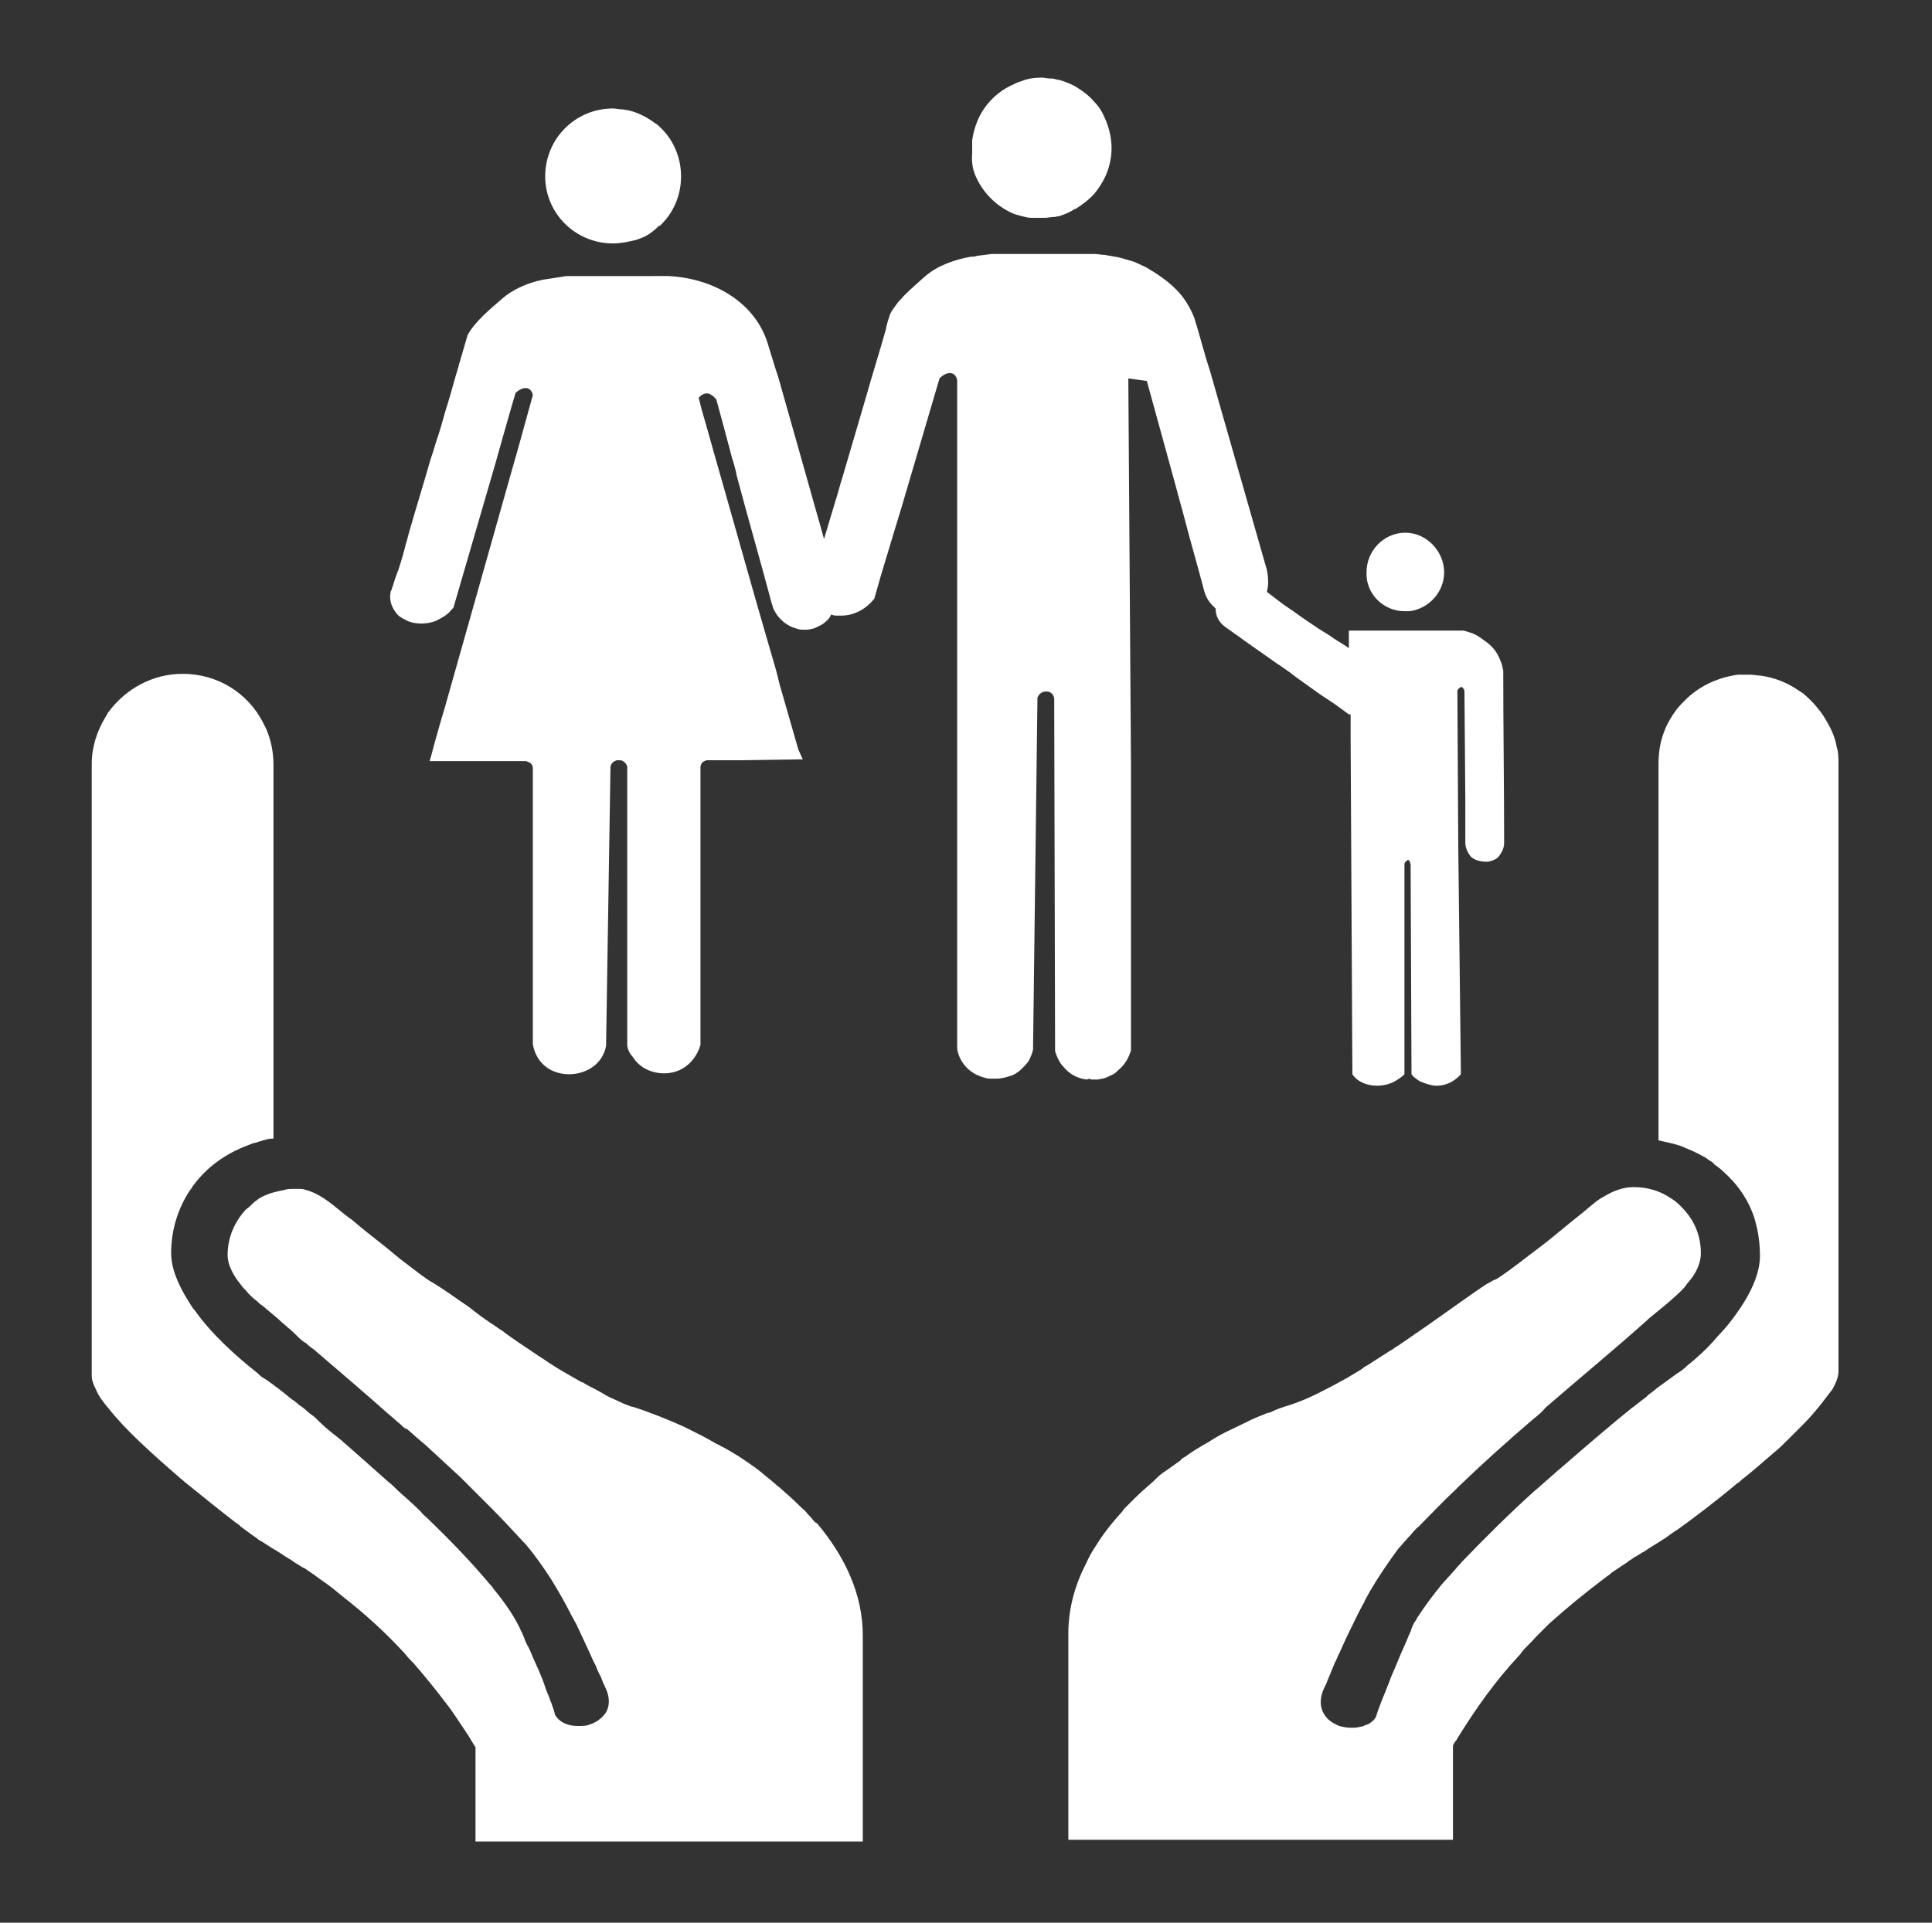
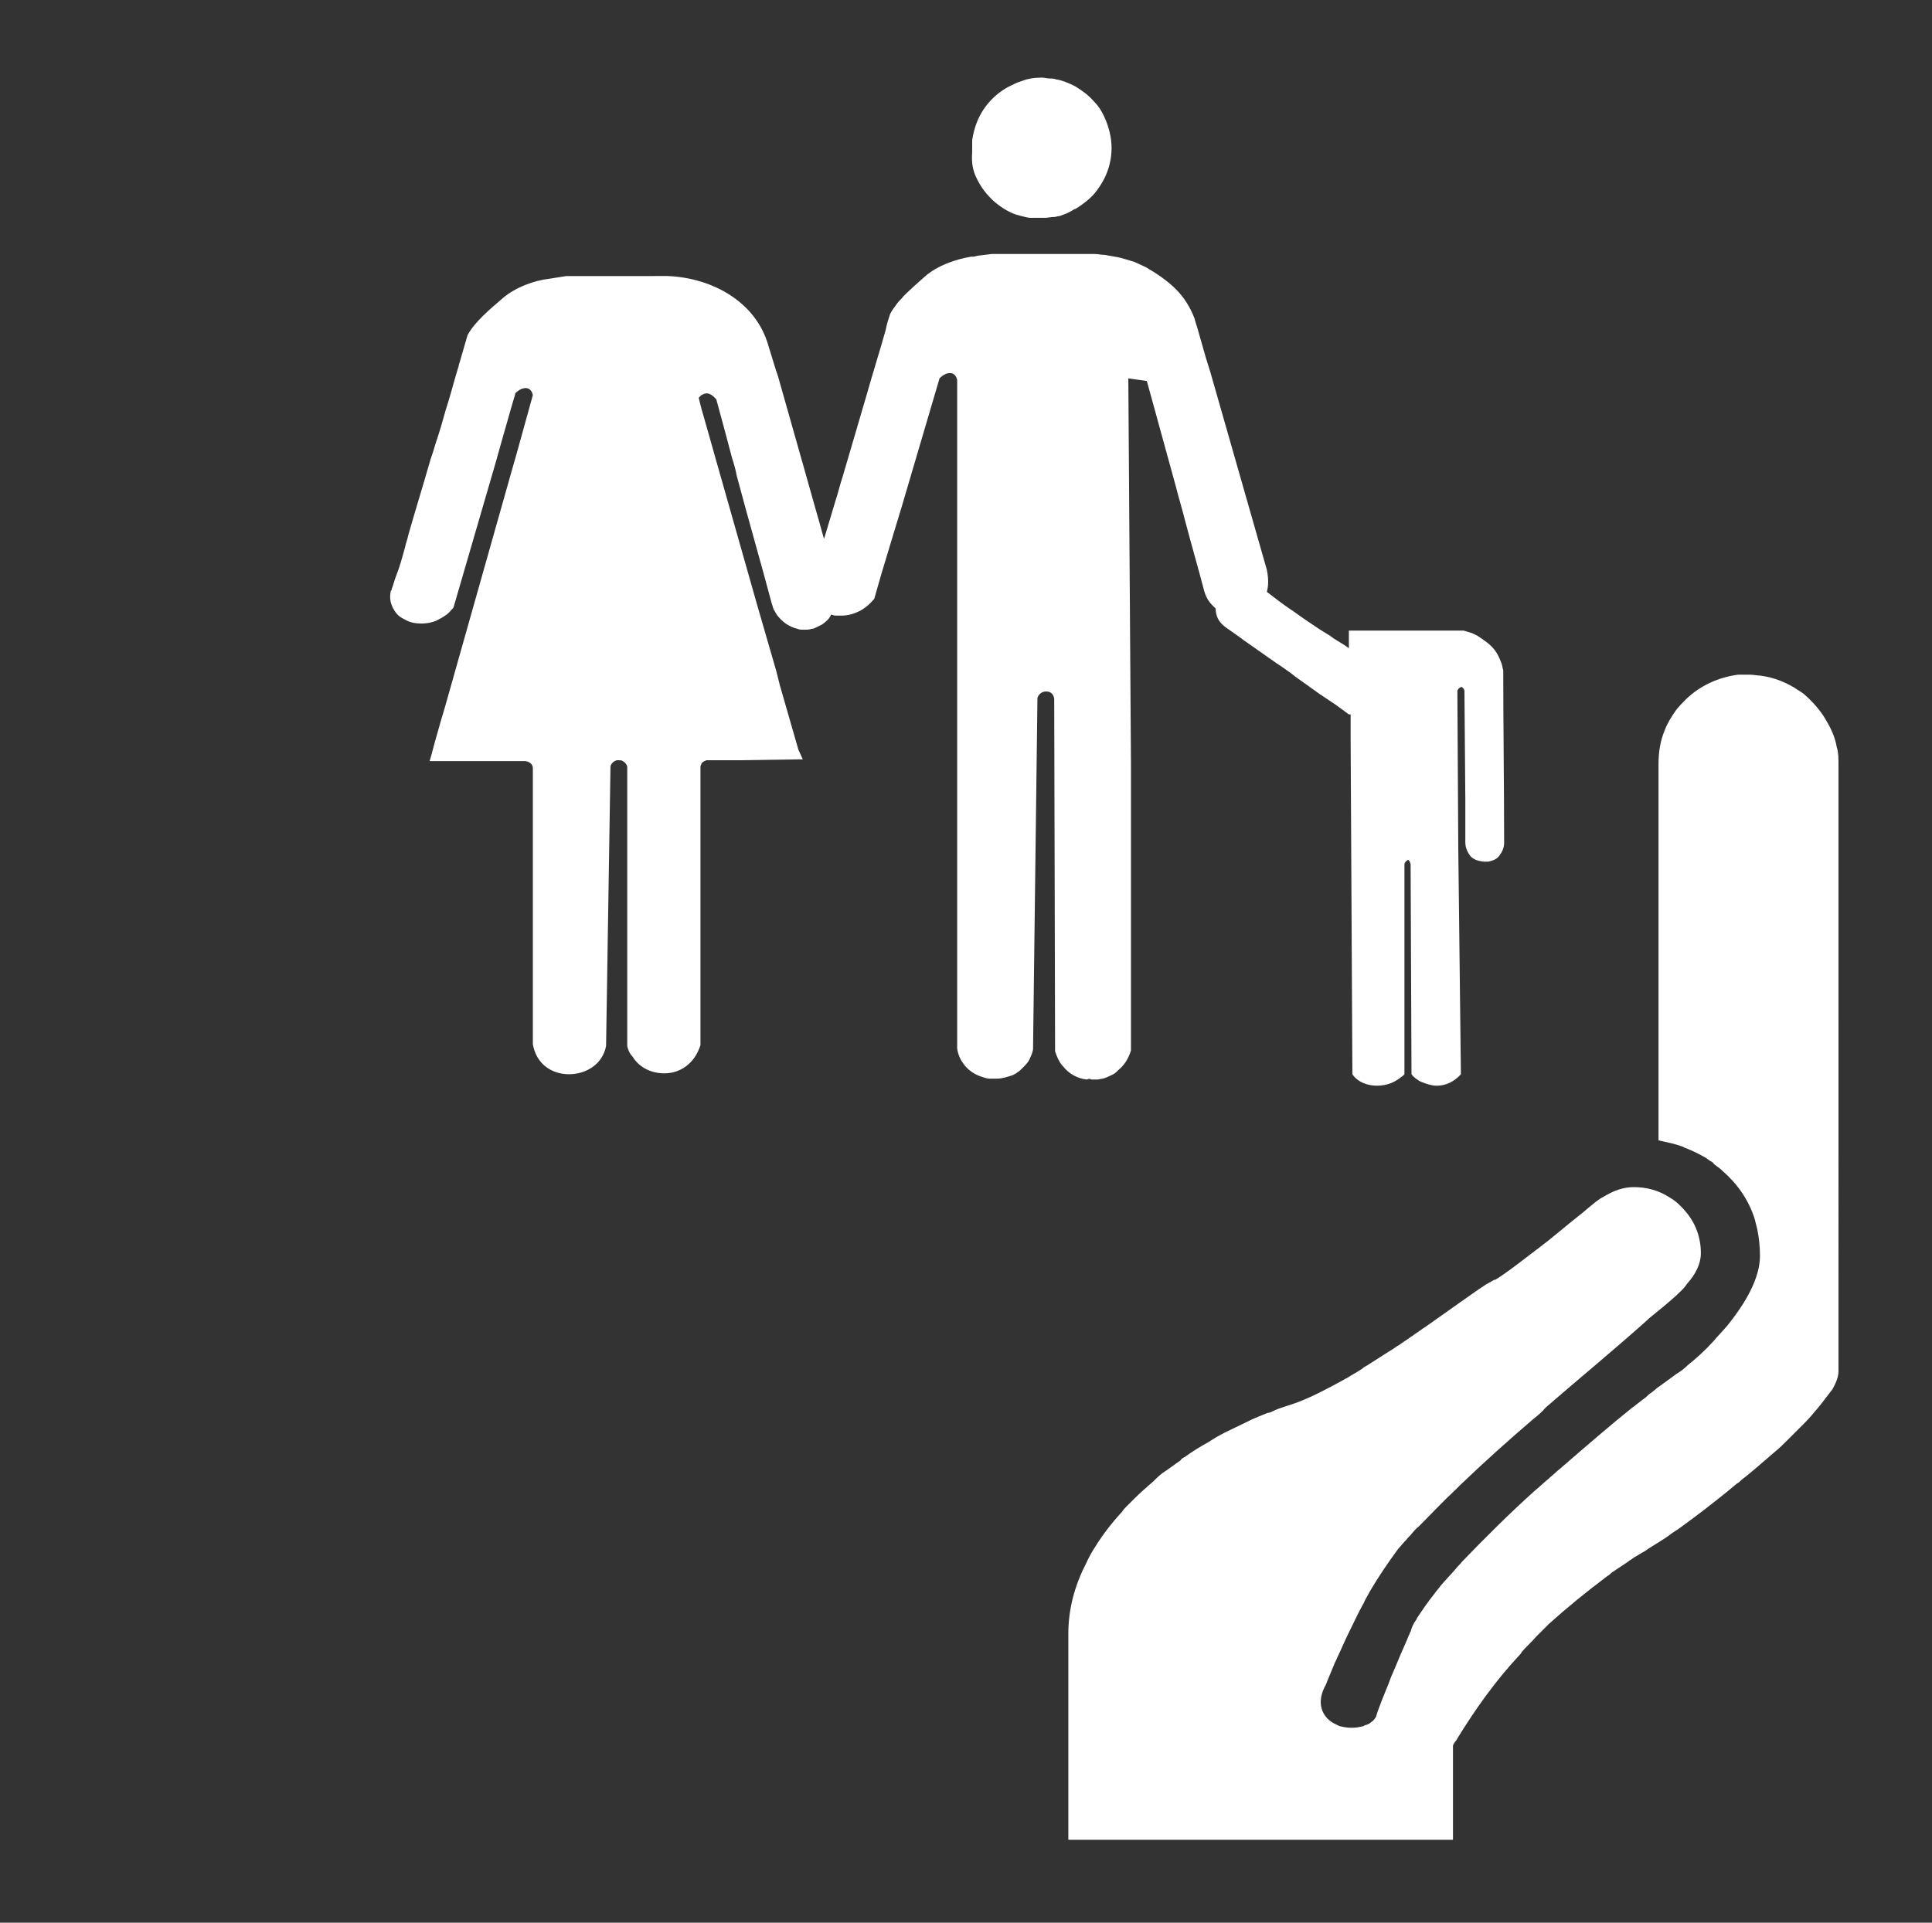
<svg xmlns="http://www.w3.org/2000/svg" version="1.0" id="Layer_1" x="0px" y="0px" viewBox="0 0 219 218" enable-background="new 0 0 219 218" xml:space="preserve">
  <rect x="0" y="0" width="219" height="218" fill="#333333" stroke="none" />
  <g id="XMLID_37_">
    <path id="XMLID_43_" fill="#FFFFFF" d="M208.2,84.7c-0.2-1.2-0.7-2.2-1.3-3.2c-0.6-1-1.4-1.9-2.3-2.7c-0.2-0.2-0.4-0.3-0.7-0.5   c-1.3-0.9-2.8-1.5-4.4-1.7c-0.3,0-0.7-0.1-1.1-0.1c-0.1,0-0.2,0-0.3,0c-0.2,0-0.5,0-0.7,0c-0.1,0-0.3,0-0.4,0   c-2.2,0.3-4.2,1.2-5.8,2.7c-0.4,0.4-0.9,0.9-1.2,1.3c-0.5,0.7-1,1.5-1.3,2.3c-0.5,1.2-0.7,2.5-0.7,3.8v19v23.7   c0.9,0.2,1.9,0.4,2.7,0.7c0.2,0.1,0.4,0.2,0.7,0.3c0.7,0.3,1.3,0.6,2,1c0.1,0.1,0.3,0.2,0.4,0.3c0.2,0.1,0.4,0.2,0.5,0.4   c0.4,0.3,0.7,0.5,1,0.8c1.6,1.4,2.9,3.2,3.6,5.4c0.1,0.4,0.2,0.8,0.3,1.2c0.2,1,0.3,2,0.3,3c0,2.5-1.6,5.3-3.7,7.9   c-0.5,0.6-1.1,1.2-1.6,1.8c-0.9,1-1.9,1.9-2.9,2.7c-0.4,0.4-0.8,0.7-1.3,1c-0.8,0.6-1.5,1.1-2.2,1.6c0,0-0.2,0.2-0.6,0.5   c-0.2,0.1-0.4,0.3-0.6,0.5c-0.4,0.3-0.8,0.6-1.3,1c-0.1,0.1-0.3,0.2-0.4,0.3c-2,1.6-4.8,4-7.8,6.6c-0.2,0.2-0.5,0.4-0.7,0.6   c-0.3,0.3-0.6,0.5-0.9,0.8c-0.5,0.4-1,0.9-1.5,1.3c-2.9,2.6-5.8,5.5-8.3,8.1c-0.2,0.3-0.5,0.5-0.7,0.8c-0.6,0.7-1.2,1.3-1.7,1.9   c-0.2,0.3-0.5,0.6-0.7,0.9c-0.8,1-1.4,1.9-2,2.8c0,0.1-0.1,0.2-0.1,0.2c-0.3,0.4-0.5,0.9-0.6,1.3c-0.1,0.1-0.1,0.3-0.2,0.4   c-0.3,0.8-0.6,1.4-0.9,2.1c-0.4,1-0.8,1.9-1.1,2.6c-0.1,0.3-0.2,0.5-0.3,0.8c-1.4,3.4-1.4,3.7-1.4,3.7c-0.1,0.2-0.3,0.5-0.5,0.6   c-0.2,0.2-0.4,0.3-0.7,0.4c-0.1,0-0.1,0-0.2,0.1c-0.4,0.1-0.8,0.2-1.3,0.2c-0.1,0-0.1,0-0.2,0c-0.4,0-0.9-0.1-1.3-0.2   c-0.2-0.1-0.4-0.2-0.6-0.3c-1.3-0.7-2.1-2.3-0.9-4.4c0,0,0.3-0.8,0.9-2.2c0.1-0.3,0.3-0.6,0.4-0.9c0.4-0.8,0.8-1.8,1.3-2.8   c0.5-1,1-2.1,1.6-3.2c0.1-0.1,0.1-0.2,0.2-0.4c0.2-0.4,0.4-0.7,0.6-1.1c1-1.7,2.1-3.3,3.2-4.8c0.3-0.3,0.5-0.6,0.8-0.9   c0,0,0,0,0.1-0.1c0.2-0.3,0.5-0.5,0.7-0.8c0.2-0.2,0.4-0.5,0.7-0.7c1.4-1.4,2.8-2.9,4.2-4.2c0.2-0.2,0.3-0.3,0.5-0.5   c2.7-2.6,5.5-5.1,8.3-7.5c0.5-0.4,1-0.8,1.4-1.3c3.8-3.3,7.7-6.5,11.5-9.9c0,0,0.1-0.1,0.1-0.1c0,0,0.1-0.1,0.1-0.1   c1-0.8,2.1-1.7,3.1-2.6c0.4-0.4,0.9-0.8,1.2-1.3c1-1.1,1.6-2.3,1.6-3.5c0-1.8-0.6-3.4-1.7-4.7c-0.5-0.6-1.1-1.2-1.8-1.6   c-1.2-0.8-2.6-1.2-4.1-1.2c-1.2,0-2.2,0.4-3.1,0.9c-0.2,0.1-0.5,0.3-0.7,0.4c-0.9,0.6-1.7,1.4-2.5,2c-1.4,1.1-3,2.5-4.6,3.7   c-0.3,0.2-0.5,0.4-0.8,0.6c-1.8,1.4-3.3,2.5-4,2.9c0,0,0,0-0.1,0c-0.2,0.1-0.5,0.3-0.9,0.5c-1.4,0.9-4,2.8-7,4.9   c-0.2,0.1-0.4,0.3-0.6,0.4c-0.2,0.2-0.5,0.3-0.7,0.5c-0.1,0.1-0.2,0.1-0.3,0.2c-0.4,0.3-0.9,0.6-1.3,0.9c-0.4,0.2-0.7,0.5-1.1,0.7   c-0.8,0.5-1.7,1.1-2.5,1.6c-0.2,0.1-0.4,0.2-0.6,0.4c-0.6,0.4-1.2,0.7-1.8,1.1c-0.1,0-0.2,0.1-0.2,0.1c-2,1.1-3.9,2.1-5.6,2.7   c-0.8,0.3-1.7,0.5-2.5,0.9c-0.2,0.1-0.4,0.2-0.6,0.2c-0.3,0.1-0.7,0.3-1,0.4c-0.2,0.1-0.5,0.2-0.7,0.3c-1,0.5-2.1,1-3.1,1.5   c-0.6,0.3-1.3,0.7-1.9,1.1c-0.9,0.5-1.9,1.1-2.7,1.7c-0.2,0.1-0.4,0.2-0.5,0.4c-0.6,0.4-1.1,0.8-1.7,1.2c-0.5,0.3-0.9,0.7-1.3,1.1   c-0.3,0.3-0.6,0.5-0.9,0.8c-0.6,0.5-1.2,1.1-1.7,1.6c-0.2,0.2-0.3,0.3-0.5,0.5c-0.2,0.2-0.4,0.4-0.5,0.6c-1.2,1.3-2.2,2.6-3,3.9   c-0.4,0.6-0.8,1.3-1.1,2c-1.3,2.5-2,5.2-2,7.9c0,7.8,0,15.6,0,23.4h2.5h1.8h1.9h0.4h0.3h1h3.6h0.7h7.8h0.4h3.8h1.4h1.4h1h0.8h0.6   h2.4h1.3h0.2h0.9h2.1h0.1h1.1h1.3h3.6h0.4h0.8v-10.7c0.1-0.2,0.2-0.4,0.4-0.6c0-0.1,0.1-0.1,0.1-0.2c2.1-3.4,4.3-6.5,7-9.4   c0.1-0.1,0.2-0.2,0.3-0.4c0.5-0.6,1.1-1.1,1.6-1.7c0.5-0.5,1-1,1.5-1.5c2-1.8,4.2-3.6,6.6-5.4c0.2-0.1,0.4-0.3,0.5-0.4   c0.6-0.4,1.2-0.8,1.8-1.2c0.2-0.2,0.5-0.3,0.7-0.5c0.4-0.2,0.8-0.5,1.2-0.7c0.2-0.1,0.4-0.3,0.6-0.4c0.3-0.2,0.5-0.3,0.8-0.5   c0.2-0.1,0.6-0.4,1.1-0.7c0.4-0.3,0.8-0.6,1.3-0.9c1.8-1.3,4.2-3.1,6.7-5.2c0.2-0.1,0.3-0.2,0.5-0.4c1.3-1,2.5-2.1,3.8-3.2   c0,0,0,0,0,0c0.5-0.4,1-0.9,1.4-1.3c0.1-0.1,0.2-0.2,0.3-0.3c0.3-0.3,0.7-0.7,1-1c0.2-0.2,0.4-0.4,0.6-0.6c0.6-0.6,1.1-1.2,1.6-1.8   c0.5-0.6,1-1.3,1.4-1.8c0,0,0-0.1,0.1-0.1c0.5-0.8,0.8-1.6,0.8-2.2v-10.7V86.7C208.4,86,208.4,85.3,208.2,84.7z" />
-     <path id="XMLID_42_" fill="#FFFFFF" d="M92.2,172.4c-0.2-0.3-0.5-0.6-0.7-0.8c-0.2-0.3-0.5-0.5-0.8-0.8c-0.8-0.8-1.6-1.5-2.4-2.2   c-0.4-0.3-0.8-0.7-1.2-1c-0.4-0.3-0.7-0.6-1.1-0.9c-0.1-0.1-0.3-0.2-0.4-0.3c-0.3-0.2-0.7-0.5-1-0.7c-0.3-0.2-0.6-0.4-0.9-0.6   c-0.2-0.1-0.3-0.2-0.5-0.3c-0.2-0.1-0.3-0.2-0.5-0.3c-0.2-0.1-0.5-0.3-0.7-0.4c-0.3-0.1-0.5-0.3-0.8-0.4c-1-0.6-2-1.1-3-1.6   c-0.2-0.1-0.4-0.2-0.6-0.3c-2-0.9-4-1.7-5.9-2.3c0,0,0,0-0.1,0c-0.2-0.1-0.3-0.1-0.5-0.2c-0.1,0-0.2-0.1-0.3-0.1   c-0.4-0.2-0.9-0.4-1.3-0.6c-0.5-0.2-1-0.5-1.5-0.8c-0.6-0.3-1.1-0.6-1.7-0.9c-0.1-0.1-0.3-0.2-0.4-0.2c-0.5-0.3-0.9-0.5-1.4-0.8   c-0.9-0.5-1.7-1-2.6-1.6c-0.4-0.3-0.8-0.5-1.2-0.8c-1.2-0.8-2.4-1.6-3.5-2.4c0,0-0.1-0.1-0.1-0.1c-0.5-0.3-1-0.7-1.5-1   c-0.3-0.2-0.7-0.5-1-0.7c-0.3-0.2-0.5-0.4-0.8-0.6c-0.6-0.5-1.2-0.9-1.8-1.3c-1.4-1-2.5-1.7-3-2c-0.6-0.3-2-1.4-3.7-2.7   c-0.2-0.2-0.4-0.3-0.6-0.5c-1.3-1.1-2.8-2.2-4.1-3.3c-0.2-0.2-0.5-0.4-0.7-0.6c-0.1-0.1-0.2-0.1-0.3-0.2c-1.5-1.1-3-2.7-5-3.2   c-0.2-0.1-0.5-0.1-0.8-0.1c-0.2,0-0.3,0-0.5,0c-0.3,0-0.7,0-1,0.1c-0.5,0.1-0.9,0.2-1.3,0.3c-0.4,0.1-0.9,0.3-1.3,0.5   c-0.2,0.1-0.4,0.2-0.6,0.4c-0.2,0.1-0.4,0.3-0.6,0.5c-0.2,0.2-0.4,0.4-0.6,0.5c-1.3,1.4-2.1,3.2-2.1,5.2c0,0.9,0.4,1.8,1,2.7   c0.2,0.3,0.4,0.5,0.6,0.8c0.2,0.3,0.5,0.5,0.7,0.8c0.1,0.1,0.2,0.2,0.2,0.2c0.2,0.2,0.5,0.5,0.8,0.7c0.2,0.2,0.4,0.4,0.6,0.5   c0.6,0.5,1.3,1.1,1.9,1.6c0,0,0,0,0.1,0.1c0.3,0.3,0.6,0.5,0.9,0.8c0.4,0.3,0.8,0.7,1.1,1c0.3,0.3,0.6,0.6,1,0.8   c0.3,0.3,0.7,0.6,1,0.8c0,0,0.1,0.1,0.1,0.1c2.8,2.4,5.5,4.7,8.2,7.1c0.5,0.4,0.9,0.8,1.4,1.2c0.2,0.2,0.4,0.4,0.6,0.5   c0,0,0,0,0.1,0c0.5,0.4,1,0.9,1.5,1.3c0.2,0.2,0.5,0.4,0.7,0.6c1.3,1.2,2.6,2.4,3.9,3.6c0.1,0.1,0.2,0.2,0.3,0.3   c0.2,0.2,0.4,0.4,0.6,0.6c0.2,0.2,0.3,0.3,0.5,0.5c0.2,0.2,0.4,0.4,0.6,0.6c0.4,0.4,0.8,0.8,1.2,1.2c0,0,0,0,0,0   c0.1,0.1,0.2,0.2,0.3,0.3c1.2,1.2,2.4,2.5,3.6,3.8c0.1,0.1,0.2,0.2,0.3,0.3c1,1.2,2,2.6,2.9,4c0.8,1.3,1.6,2.7,2.3,4.1   c0.2,0.3,0.3,0.6,0.5,0.9c0.5,1.1,1,2.1,1.4,3c0.3,0.6,0.5,1.2,0.8,1.7c0.2,0.5,0.4,1,0.6,1.3c0.2,0.5,0.3,0.8,0.3,0.8   c0.1,0.1,0.1,0.2,0.2,0.4c0.6,1.2,0.5,2.3,0,3c-0.2,0.2-0.4,0.5-0.6,0.6c-0.2,0.2-0.4,0.3-0.6,0.4c-0.2,0.1-0.4,0.2-0.5,0.2   c-0.4,0.2-0.9,0.2-1.4,0.2c-1.1,0-2.1-0.4-2.6-1.3c0,0,0-0.2-0.4-1.3c-0.1-0.2-0.2-0.5-0.3-0.8c-0.2-0.4-0.4-1-0.6-1.6   c-0.3-0.8-0.7-1.7-1.2-2.8c-0.2-0.5-0.4-1-0.7-1.5c-0.2-0.4-0.3-0.8-0.5-1.2c0-0.1-0.1-0.2-0.1-0.2c-0.6-1.4-1.7-3.1-3.2-4.9   c-0.1-0.2-0.2-0.3-0.4-0.5c-2-2.4-4.4-4.9-7.1-7.5c-0.2-0.2-0.5-0.4-0.7-0.7c-0.8-0.8-1.7-1.6-2.5-2.3c-0.4-0.4-0.8-0.8-1.2-1.1   c-1.8-1.6-3.6-3.2-5.2-4.6c-0.2-0.2-0.4-0.3-0.6-0.5c-0.8-0.6-1.5-1.2-2.1-1.8c-0.1-0.1-0.2-0.2-0.3-0.3c-0.3-0.3-0.7-0.5-1-0.8   c-0.3-0.3-0.6-0.5-0.9-0.7c-0.3-0.3-0.6-0.5-0.9-0.7c-0.6-0.5-1.1-0.9-1.5-1.2c-0.3-0.2-0.4-0.3-0.4-0.3c-0.4-0.3-0.8-0.6-1.3-0.9   c-0.2-0.1-0.4-0.3-0.6-0.5c-2.4-1.9-5.2-4.4-7.1-7.1c-0.3-0.3-0.5-0.7-0.7-1c-1.2-1.9-2-3.8-2-5.5c0-2.7,0.8-5.1,2.1-7.1   c0.2-0.2,0.3-0.5,0.5-0.7c1.5-2,3.6-3.5,6-4.4c0.2-0.1,0.3-0.1,0.5-0.2c0.2-0.1,0.4-0.1,0.7-0.2c0.2-0.1,0.4-0.1,0.6-0.2   c0.4-0.1,0.7-0.2,1.1-0.2c0,0,0.1,0,0.1,0V98.8V86.7c0-0.8-0.1-1.7-0.3-2.5c-0.2-0.8-0.5-1.6-0.9-2.3c-1.7-3.3-5.1-5.5-9.1-5.5   c-3.4,0-6.4,1.7-8.3,4.2c-0.2,0.2-0.3,0.5-0.5,0.8c-0.9,1.5-1.5,3.3-1.5,5.2v69.4c0,0.5,0.2,1,0.5,1.6c0.3,0.7,0.8,1.4,1.5,2.2   c1.8,2.3,4.8,5,7.8,7.6c0.2,0.2,0.5,0.4,0.7,0.6c2.1,1.7,4.2,3.4,5.9,4.7c0.2,0.1,0.3,0.2,0.5,0.4c0.7,0.5,1.2,0.9,1.8,1.3   c0.2,0.2,0.4,0.3,0.6,0.4c0.5,0.3,0.9,0.6,1.1,0.7c0.2,0.1,0.3,0.2,0.5,0.3c0.5,0.3,0.9,0.6,1.4,0.9c0.4,0.2,0.7,0.5,1.1,0.7   c0.2,0.1,0.4,0.3,0.7,0.4c0.2,0.1,0.4,0.3,0.6,0.4c0.2,0.2,0.5,0.3,0.7,0.5c0.8,0.6,1.6,1.1,2.3,1.7c0.2,0.2,0.4,0.3,0.6,0.5   c2.7,2.1,5.1,4.3,7.2,6.6c0.3,0.4,0.6,0.7,1,1.1c1.3,1.5,2.6,3.1,3.8,4.7c0.4,0.5,0.8,1.1,1.2,1.7c0.4,0.6,0.8,1.2,1.2,1.8   c0.2,0.3,0.4,0.7,0.6,1c0.1,0.1,0.1,0.2,0.2,0.3v10.7h0.4H55h0.2h0.9h3.1h0.7h0.3h1.2h0.8h0.1h5.8h0.6h0.6h1.9h2.3h0.6h0.6h0.6h9.9   h2.3h0.4h1.9h1.1h0.6h1.8h0.6h2.4h0.6h0.9c0-3.9,0-7.8,0-11.7c0-2.1,0-4.3,0-6.4c0-1.8,0-3.5,0-5.3c0-4.6-2-8.9-5.2-12.7   C92.5,172.7,92.4,172.6,92.2,172.4z" />
    <path id="XMLID_41_" fill="#FFFFFF" d="M110.7,20.2c0.8,1.7,2.2,3.1,3.9,3.9c0.4,0.2,0.8,0.3,1.2,0.4c0.4,0.1,0.7,0.2,1.1,0.2   c0.1,0,0.2,0,0.3,0c0.3,0,0.5,0,0.8,0c0,0,0.1,0,0.1,0c0.1,0,0.2,0,0.3,0c0.4,0,0.7-0.1,1.1-0.1c0.2,0,0.4-0.1,0.6-0.1   c0.3-0.1,0.5-0.2,0.8-0.3c0.2-0.1,0.4-0.2,0.6-0.3c0.1-0.1,0.2-0.1,0.3-0.2c0,0,0,0,0.1,0c0.8-0.5,1.6-1.1,2.2-1.8   c0.4-0.5,0.8-1.1,1.1-1.7c0.5-1,0.8-2.2,0.8-3.4c0-1.2-0.3-2.4-0.8-3.5c-0.3-0.7-0.7-1.3-1.2-1.8c-0.6-0.7-1.3-1.2-2.1-1.7   c-0.1,0-0.1-0.1-0.2-0.1c-0.6-0.3-1.3-0.6-2-0.7c-0.2-0.1-0.5-0.1-0.7-0.1c-0.3,0-0.6-0.1-0.9-0.1c-0.8,0-1.6,0.1-2.3,0.4   c-0.4,0.1-0.8,0.3-1.2,0.5c-1.7,0.8-3.1,2.3-3.8,4c-0.3,0.7-0.5,1.5-0.6,2.2c0,0.3,0,0.6,0,0.8c0,0.2,0,0.4,0,0.6   C110.1,18.5,110.3,19.4,110.7,20.2z" />
-     <path id="XMLID_40_" fill="#FFFFFF" d="M69.3,27.6c0.1,0,0.1,0,0.2,0c0.9,0,1.8-0.2,2.6-0.4c0.1,0,0.2-0.1,0.3-0.1   c0.2-0.1,0.3-0.1,0.5-0.2c0.7-0.3,1.3-0.8,1.8-1.3c0,0,0,0,0.1,0c1.5-1.4,2.4-3.4,2.4-5.6c0-2.2-0.9-4.2-2.4-5.6   c-0.2-0.2-0.3-0.3-0.5-0.4c-0.8-0.6-1.7-1.1-2.7-1.4c-0.1,0-0.3-0.1-0.4-0.1c-0.2,0-0.4-0.1-0.7-0.1c-0.3,0-0.7-0.1-1-0.1   c-0.1,0-0.1,0-0.2,0c-4.2,0.1-7.5,3.5-7.5,7.7C61.8,24.1,65.1,27.5,69.3,27.6z" />
-     <path id="XMLID_39_" fill="#FFFFFF" d="M159.2,69.3c0.2,0,0.3,0,0.5,0c0,0,0.1,0,0.1,0c2.2-0.3,3.9-2.2,3.9-4.4   c0-2.4-2-4.5-4.4-4.5c-2.4,0-4.4,2-4.4,4.5C154.8,67.3,156.8,69.3,159.2,69.3z" />
    <path id="XMLID_38_" fill="#FFFFFF" d="M123.7,122.4c0.1,0,0.1,0,0.2,0c0.2,0,0.3,0,0.5,0c0.2,0,0.4-0.1,0.6-0.1   c0.4-0.1,0.8-0.3,1.2-0.5c0.2-0.1,0.4-0.3,0.6-0.5c0.6-0.5,1.1-1.2,1.4-2.2c0-10.8,0-21.7,0-32.5l-0.3-43.7l0.7,0.1l1.4,0.2l0,0   c1.1,4,2.2,8,3.3,12c0.3,1.2,0.7,2.5,1,3.7c0.7,2.7,1.5,5.4,2.2,8.1c0.2,0.7,0.5,1.2,0.9,1.6c0,0,0,0,0.1,0.1   c0.1,0.1,0.2,0.2,0.3,0.3c0,0.8,0.3,1.5,1.1,2.1l1.7,1.2l0.4,0.3l3.7,2.6l0.6,0.4l1,0.7l0.5,0.4l2.8,2l1.8,1.2l1.5,1.1l0,0l0.2,0   l0,2.7l0.2,38.1c0.6,0.9,1.7,1.3,2.8,1.3c0.5,0,1.1-0.1,1.6-0.3c0.5-0.2,0.9-0.5,1.3-0.8c0.1-0.1,0.1-0.1,0.2-0.2   c0-3.6,0-7.2,0-10.8c0-4.3,0-8.6,0-13c0-0.2,0.2-0.4,0.4-0.5h0c0.2,0,0.3,0.5,0.3,0.5l0.1,23.8c0.2,0.3,0.5,0.5,0.8,0.7   c0.1,0.1,0.2,0.1,0.4,0.2c0.5,0.2,1.1,0.4,1.6,0.4c0,0,0.1,0,0.1,0c0.9,0,1.9-0.4,2.7-1.3L165.3,96l-0.1-17.7   c0.1-0.2,0.2-0.3,0.4-0.4l0,0c0,0,0,0,0.1,0c0.2,0.1,0.3,0.4,0.3,0.4l0.1,12.3l0,4.9c0,0.7,0.3,1.2,0.6,1.6   c0.2,0.2,0.4,0.3,0.6,0.4c0.3,0.1,0.7,0.2,1,0.2c0.1,0,0.3,0,0.4,0c0.4-0.1,0.8-0.2,1.1-0.5c0,0,0.1-0.1,0.1-0.1   c0.3-0.4,0.6-0.9,0.6-1.5c0-6.5-0.1-13.1-0.1-19.6c-0.1-0.3-0.1-0.5-0.2-0.8c-0.2-0.5-0.4-1-0.7-1.4c-0.3-0.4-0.6-0.7-1-1   c-0.4-0.3-0.7-0.5-1-0.7c-0.2-0.1-0.4-0.2-0.6-0.3c-0.6-0.2-1-0.3-1-0.3s-0.5,0-1.4,0c-0.7,0-1.5,0-2.5,0l0,0c-0.4,0-0.8,0-1.3,0   c0,0-0.1,0-0.1,0c-0.3,0-0.6,0-0.9,0c-1,0-2,0-3,0c-0.2,0-0.4,0-0.7,0c-1,0-2,0-2.9,0c0,0,0,0-0.1,0c0,0,0,0-0.1,0l0,2   c-0.5-0.4-1.1-0.7-1.7-1.1c-0.5-0.4-1.1-0.7-1.7-1.1c-0.9-0.6-1.8-1.2-2.9-2c-0.1-0.1-0.2-0.1-0.3-0.2c-0.9-0.6-1.8-1.3-2.7-2   c0.2-0.7,0.2-1.5,0-2.5l-6.4-22.4l-0.5-1.6l-1-3.5c-0.1-0.3-0.2-0.6-0.3-1c-0.5-1.3-1.2-2.4-2.1-3.3c-1-1-2.2-1.8-3.4-2.5   c-0.4-0.2-0.9-0.4-1.3-0.6c-0.3-0.1-0.7-0.2-1-0.3c-0.6-0.2-1.2-0.3-1.8-0.4c-0.2,0-0.4-0.1-0.6-0.1c-0.4,0-0.7-0.1-1.1-0.1h0h-0.1   h-1.7h-0.4h-0.4h-0.5h-5.2h-1.1h-2l-0.3,0l-1.6,0.2l-0.4,0.1c-0.1,0-0.2,0-0.3,0c-1.8,0.3-3.8,1-5.2,2.2c-0.8,0.7-1.7,1.5-2.5,2.3   c-0.2,0.3-0.5,0.5-0.7,0.8c-0.3,0.4-0.6,0.8-0.8,1.2c-0.2,0.6-0.4,1.2-0.5,1.8c-0.7,2.5-1.5,5-2.2,7.5c-0.9,3.1-1.8,6.1-2.7,9.2   c-0.3,0.9-0.5,1.8-0.8,2.7c-0.4,1.3-0.8,2.7-1.2,4c0,0.1-0.1,0.2-0.1,0.3l-0.5-1.8l-0.6-2.1l-0.9-3.2l-3.2-11.3l-0.3-0.9l-0.8-2.6   c-1.4-5-6.4-7.7-11.4-7.9h-0.1h-0.6h-0.2H73h-0.6H72h-2.6h-3.6h-0.4h-0.9l-0.3,0l-1.9,0.3c-1.8,0.2-3.9,1-5.3,2.2   c-1.4,1.2-3.2,2.7-4,4.2c-0.3,1-0.6,2.1-0.9,3.1c-0.1,0.2-0.1,0.5-0.2,0.7c-0.4,1.3-0.7,2.5-1.1,3.8c-0.4,1.2-0.7,2.5-1.1,3.7   c-0.2,0.6-0.4,1.2-0.6,1.9c-0.1,0.3-0.2,0.6-0.3,0.9c-0.8,2.8-1.7,5.7-2.5,8.5c-0.1,0.5-0.3,1-0.4,1.5c-0.3,1.1-0.6,2.2-1,3.2   c-0.2,0.5-0.3,1-0.5,1.5c0,0.1,0,0.1-0.1,0.2c-0.1,0.5-0.1,0.9,0,1.3c0.1,0.4,0.3,0.8,0.6,1.2c0.3,0.4,0.7,0.6,1.1,0.8c0,0,0,0,0,0   c0.5,0.3,1.2,0.4,1.8,0.4c0.5,0,1.1-0.1,1.6-0.3c0.4-0.2,0.8-0.4,1.2-0.7c0.3-0.2,0.5-0.5,0.8-0.8l4.8-16.5l0.7-2.5l1.2-4.2l0.3-1   l0-0.1c0.4-0.4,0.8-0.6,1.2-0.6c0.4,0,0.7,0.3,0.8,0.8c-0.6,2.2-1.2,4.3-1.8,6.5c-0.2,0.7-0.4,1.4-0.6,2.1   c-2.5,8.9-5.1,18-7.6,26.9c-0.3,1-0.6,2-0.9,3.1c-0.3,1-0.5,1.9-0.8,2.9l0.9,0l0.7,0l2.9,0l0.7,0l2.6,0l0.1,0l1.3,0l0.7,0l1,0   c0,0,0,0,0,0c0.5,0.1,0.8,0.4,0.8,0.8c0,10,0,20.1,0,30.1c0,0.4,0,0.8,0,1.2c0.4,2.3,2.2,3.4,4.1,3.4c1.9,0,3.8-1.1,4.2-3.2   l0.5-31.7c0.1-0.4,0.4-0.6,0.7-0.7c0.1,0,0.2,0,0.3,0c0.1,0,0.3,0,0.4,0.1c0.2,0.1,0.4,0.3,0.5,0.6l0,14.5l0,17.2   c0.1,0.5,0.3,0.9,0.6,1.2c0.8,1.3,2.2,1.9,3.6,1.9c1.7,0,3.4-1,4.1-3.2c0-10.5,0-21.1,0-31.6c0-0.1,0.1-0.2,0.1-0.3   c0.1-0.2,0.3-0.3,0.6-0.4c0.1,0,0.1,0,0.2,0l2.7,0l0.7,0l6.9-0.1l0.4,0L90.5,85l-2.1-7.3L88,76.1l-2.2-7.6l-4-14.1l-0.4-1.4   l-1.3-4.6l-0.6-2.1l-0.3-1.2c0.1-0.1,0.2-0.2,0.3-0.3c0.2-0.1,0.4-0.2,0.6-0.2h0c0.3,0,0.7,0.2,1.1,0.7c0.6,2.2,1.2,4.4,1.8,6.7   c0.2,0.6,0.4,1.3,0.5,1.9c1.3,4.9,2.7,9.7,4,14.6c0.1,0.2,0.1,0.4,0.2,0.6c0.2,0.3,0.3,0.6,0.6,0.9c0.6,0.7,1.3,1.1,2.1,1.3   c0.2,0.1,0.5,0.1,0.8,0.1c0.3,0,0.5,0,0.8-0.1c0.2,0,0.4-0.1,0.6-0.2c0.2-0.1,0.4-0.2,0.6-0.3c0.4-0.3,0.8-0.6,1-1.1c0,0,0,0,0.1,0   c0.2,0.1,0.4,0.1,0.7,0.1c0.1,0,0.3,0,0.4,0c0.7,0,1.4-0.2,2-0.5c0.6-0.3,1.2-0.8,1.7-1.4l0.8-2.8l1.6-5.3l0.7-2.3l4.3-14.6   c0.4-0.4,0.8-0.6,1.2-0.6c0.4,0,0.7,0.3,0.8,0.8l0,43.6l0,32.2c0.1,0.7,0.4,1.3,0.7,1.7c0.5,0.7,1.2,1.2,2.1,1.5   c0.3,0.1,0.6,0.2,0.9,0.2c0.2,0,0.4,0,0.6,0c0.1,0,0.1,0,0.2,0c0.6,0,1.2-0.2,1.8-0.4c0.2-0.1,0.4-0.2,0.5-0.3   c0.2-0.1,0.4-0.3,0.6-0.5c0.2-0.2,0.5-0.5,0.7-0.8c0.2-0.4,0.4-0.8,0.5-1.3l0.5-39.9c0.2-0.5,0.6-0.7,1-0.7c0.4,0,0.8,0.2,0.9,0.8   l0.1,40c0.2,0.6,0.4,1.1,0.8,1.6c0,0,0.1,0.1,0.1,0.1c0.7,0.9,1.7,1.4,2.7,1.5C123.4,122.3,123.6,122.3,123.7,122.4z" />
  </g>
</svg>